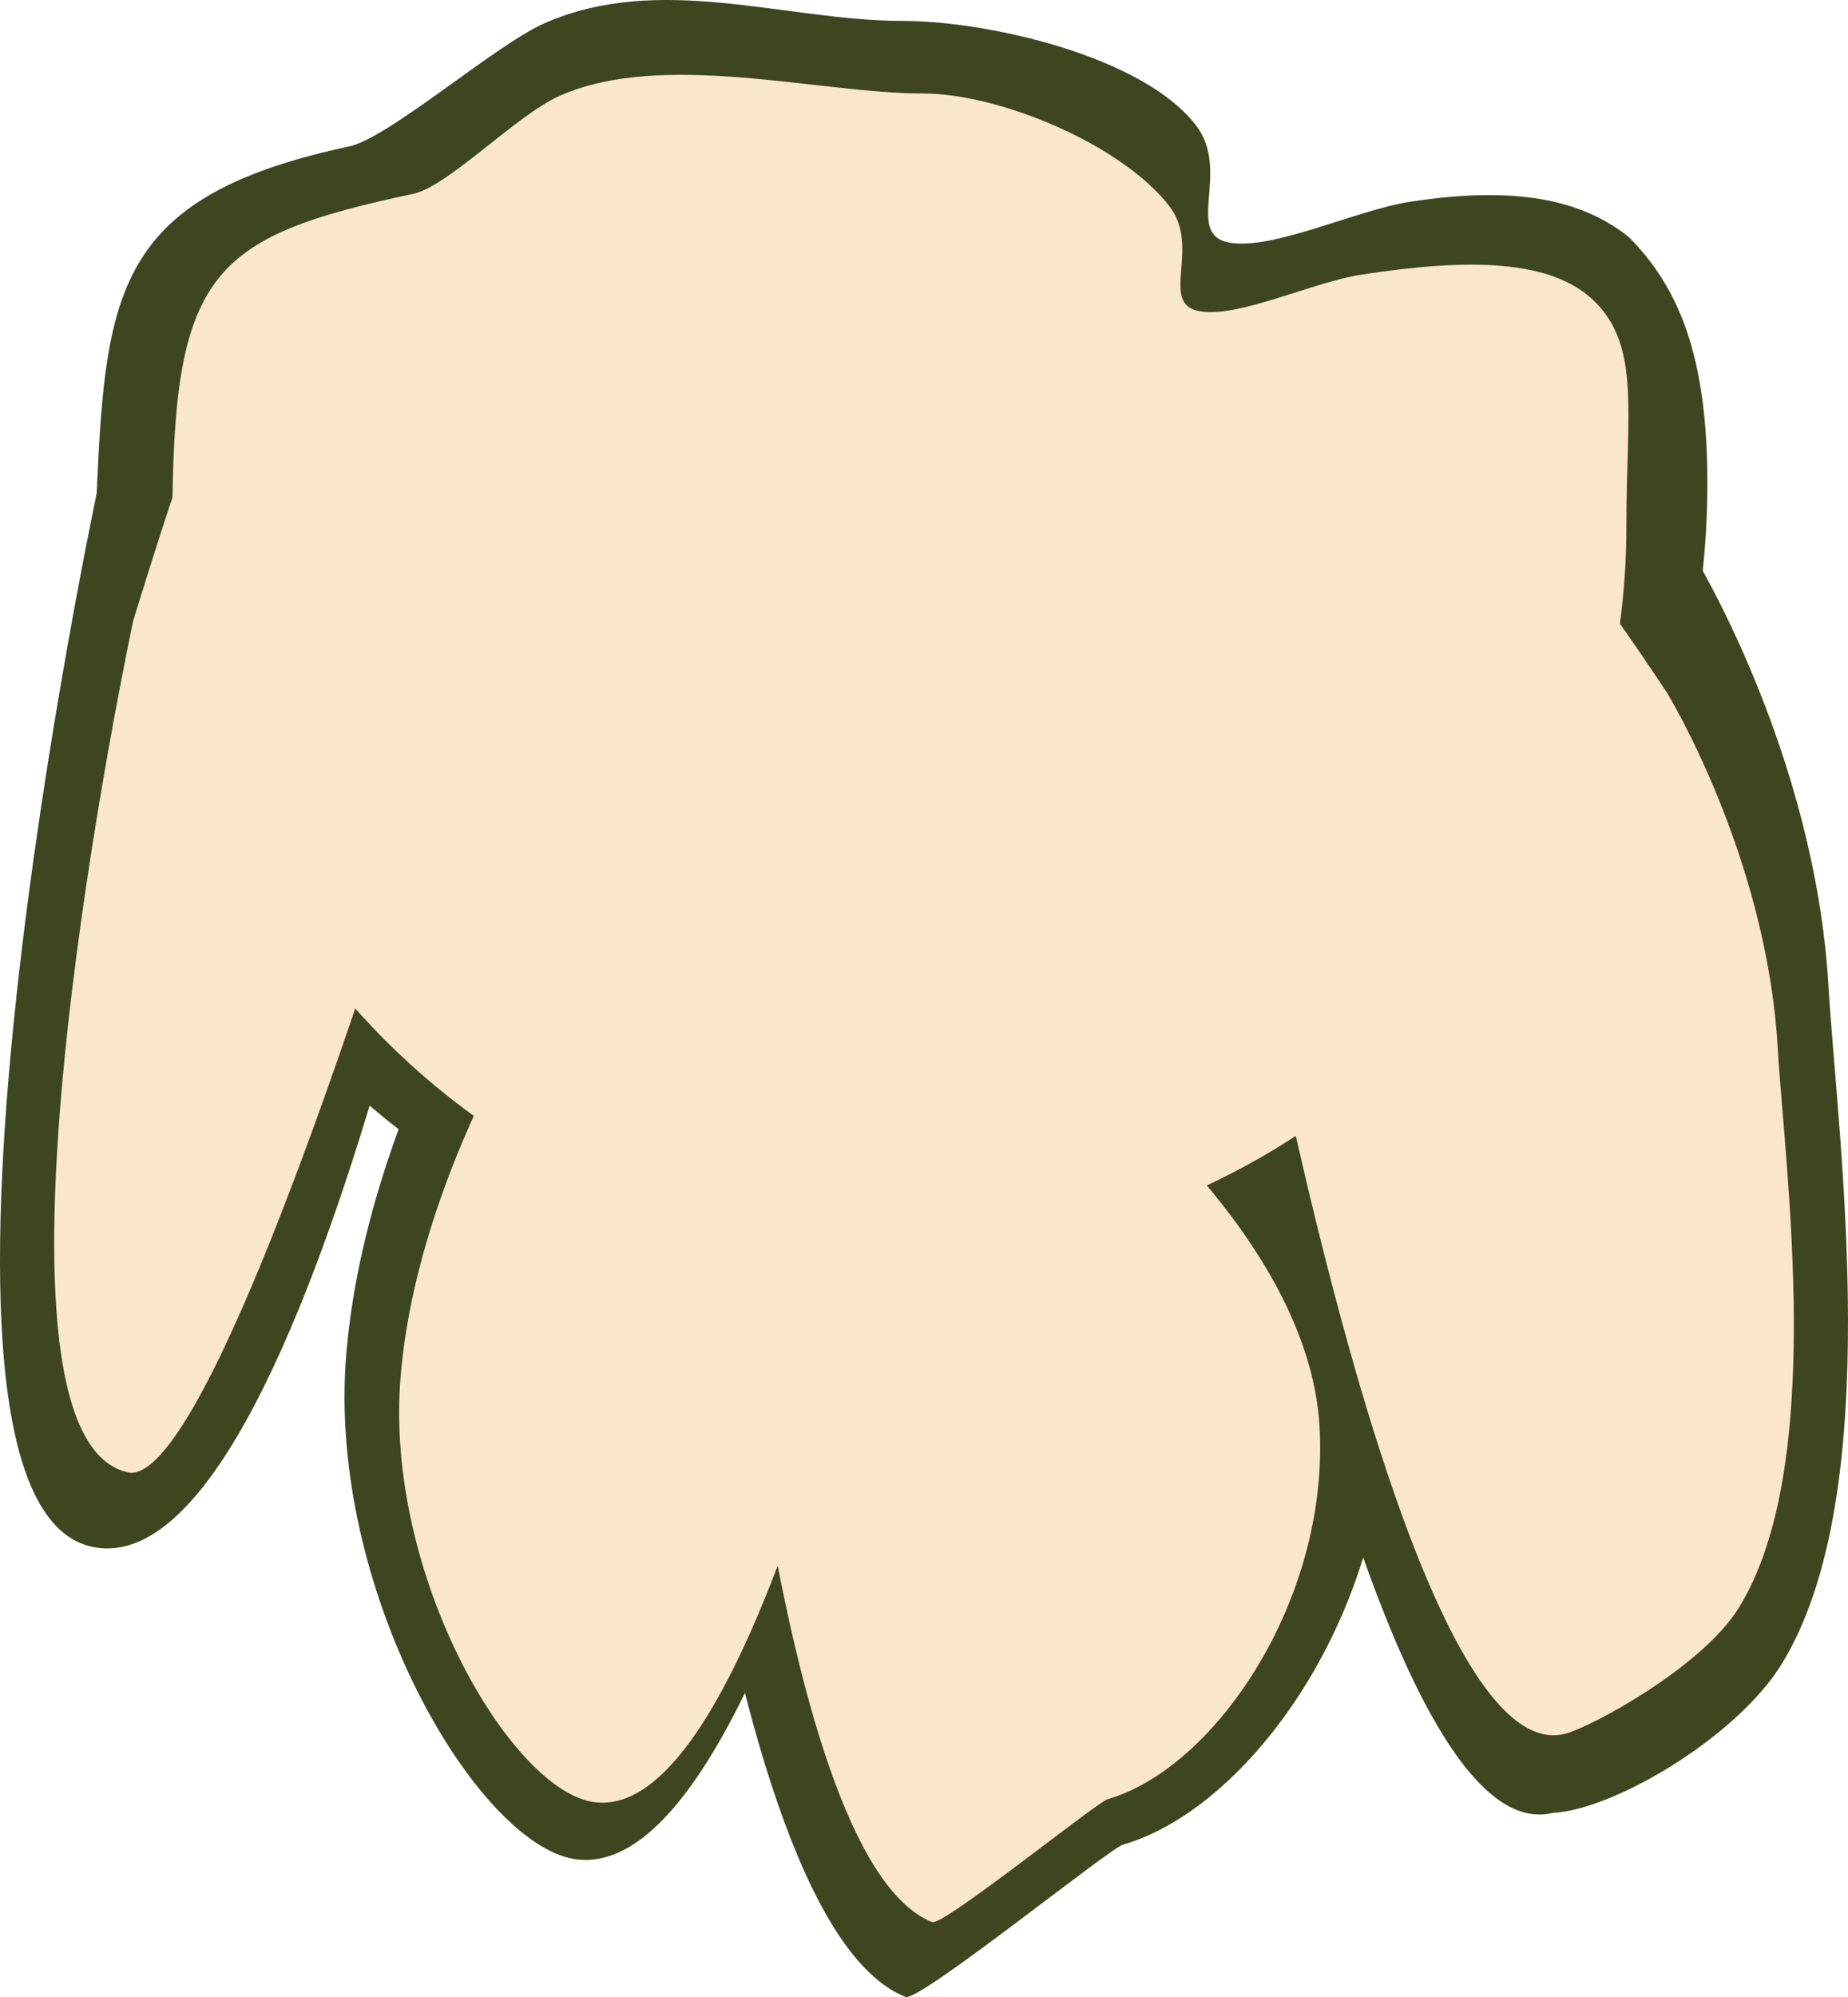
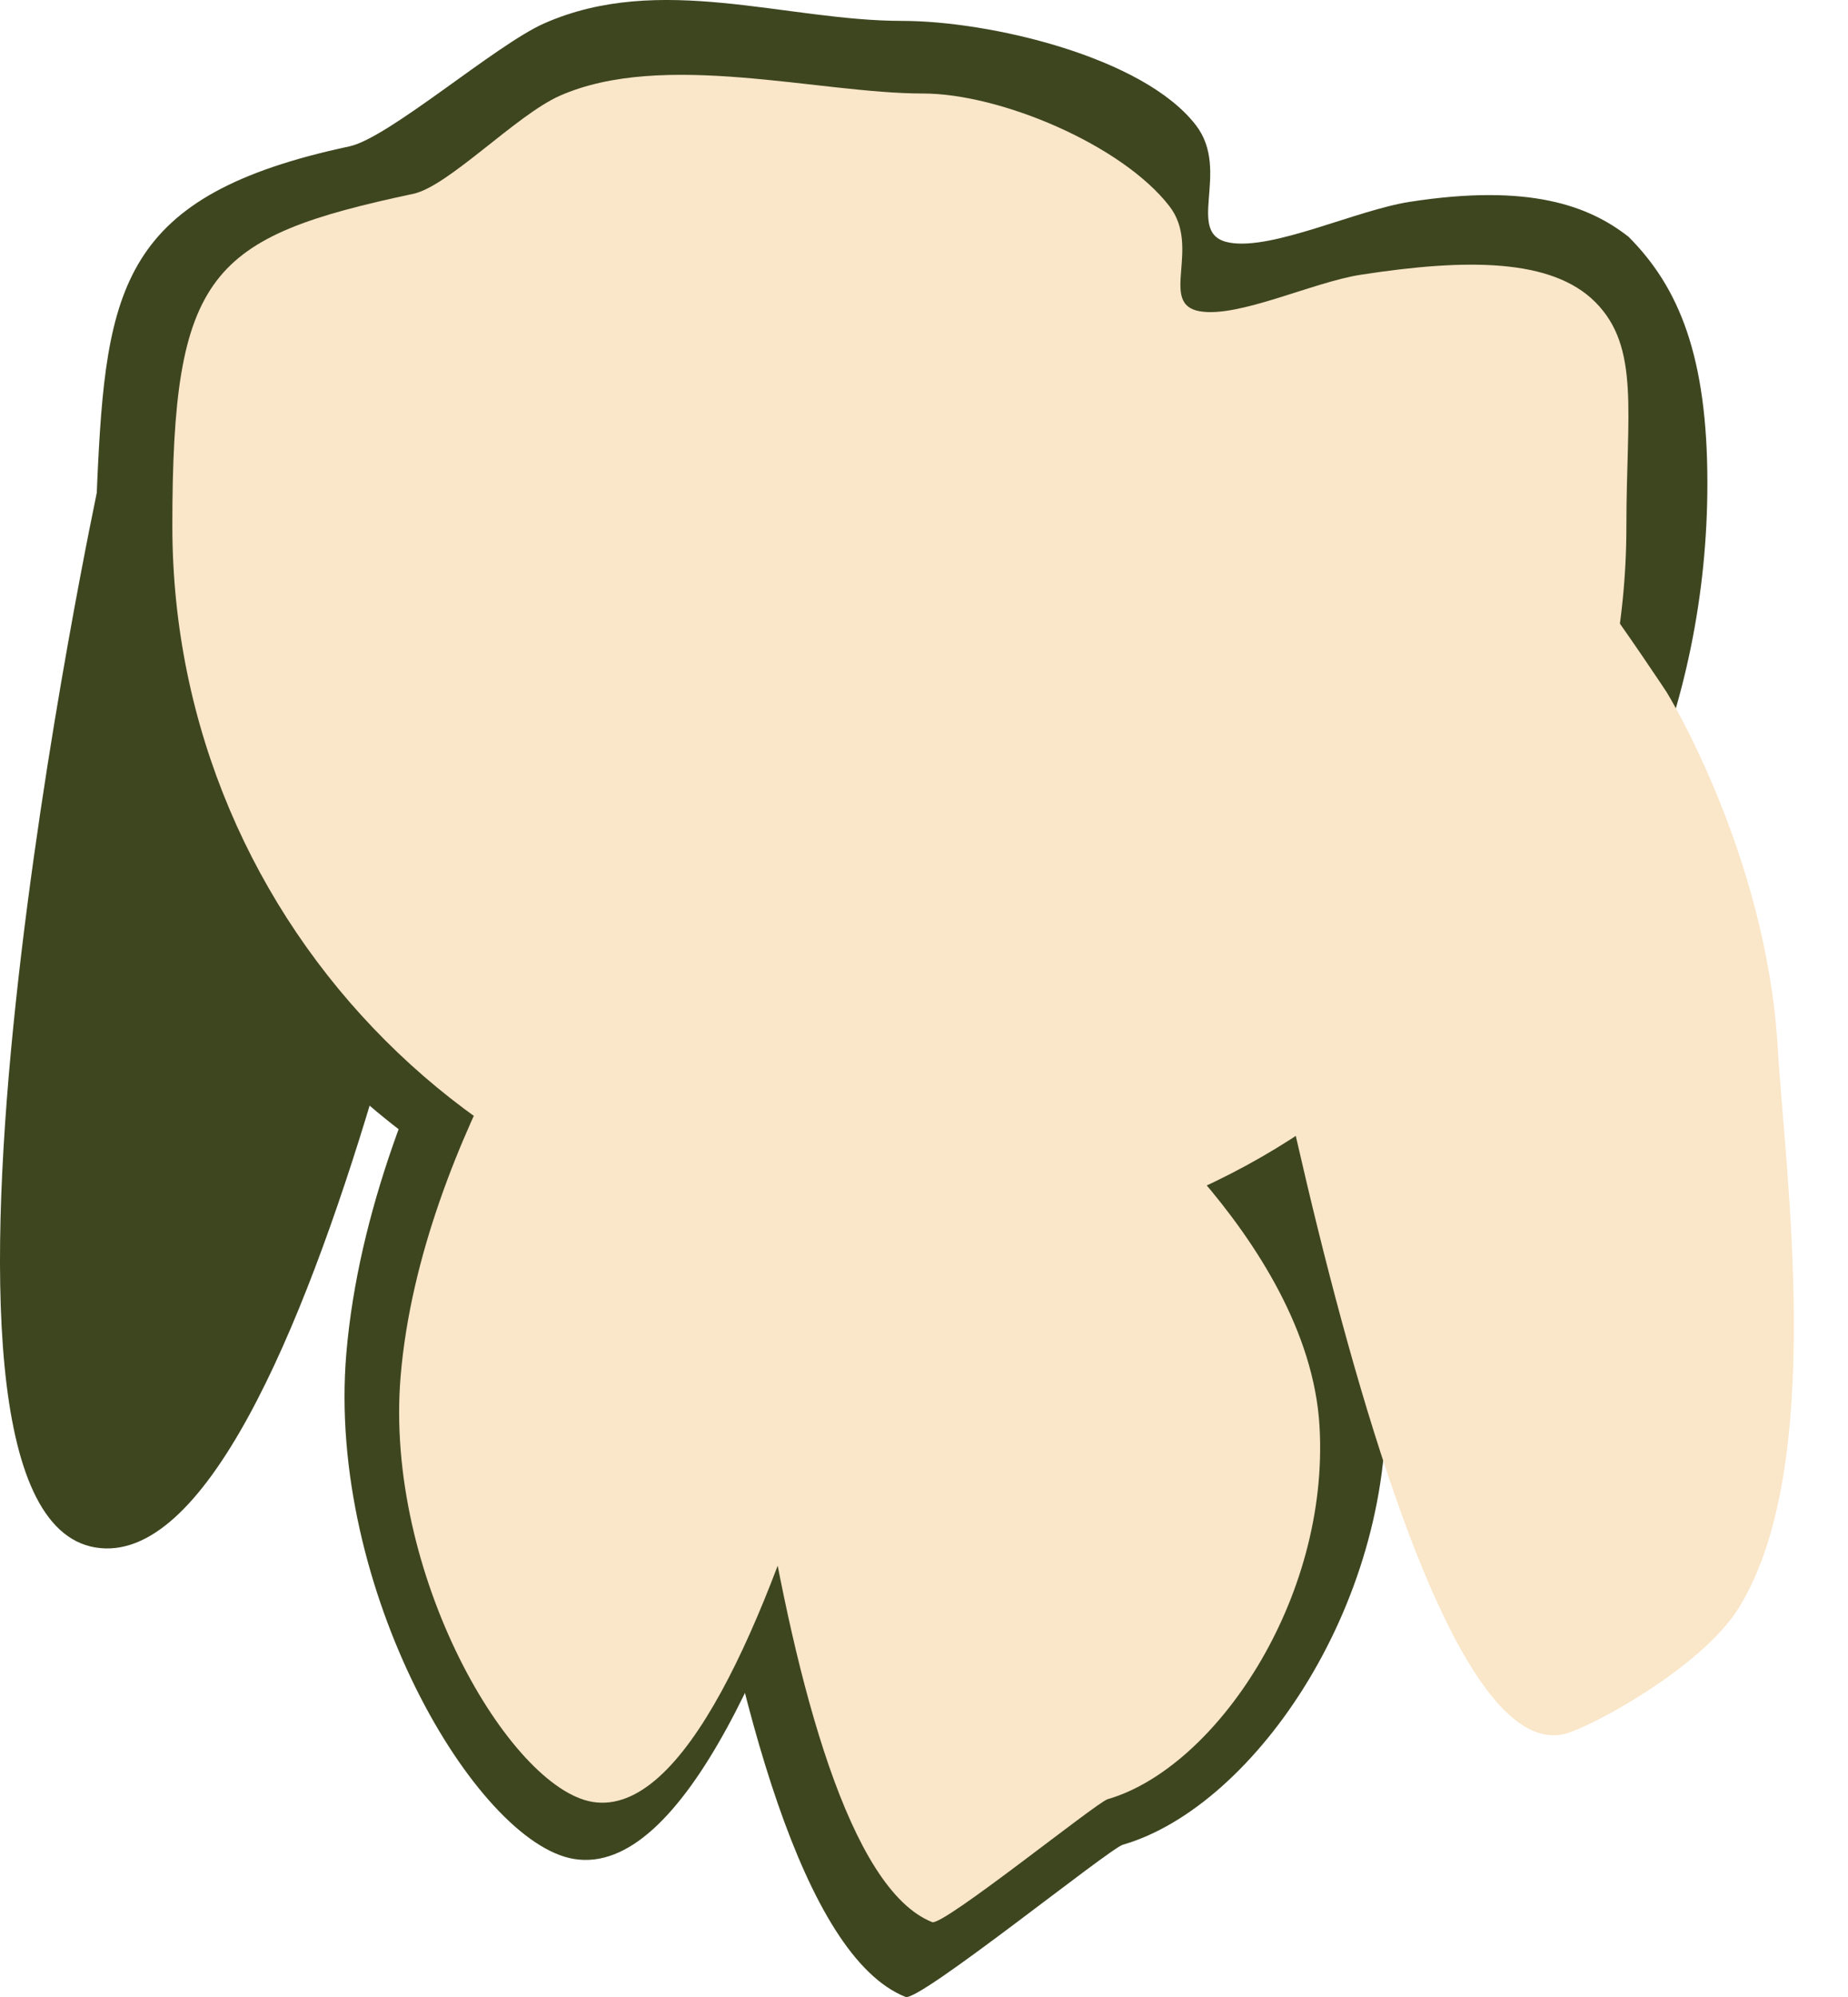
<svg xmlns="http://www.w3.org/2000/svg" version="1.1" width="164.585" height="177.757" viewBox="0,0,164.585,177.757">
  <g transform="translate(-157.707,-91.121)">
    <g stroke="none" stroke-width="0" stroke-miterlimit="10">
      <g>
        <g fill="#3e4620">
          <path d="M166.481,134.254l34.645,11.726c0,0 -15.617,86.05 -34.912,82.882c-19.295,-3.168 0.267,-94.608 0.267,-94.608z" />
          <path d="M209.094,161.979l34.645,11.726c0,0 -15.617,86.05 -34.912,82.882c-8.727,-1.433 -22.043,-24.058 -20.277,-44.979c2.138,-25.334 20.544,-49.629 20.544,-49.629z" />
          <path d="M214.877,178.341l40.914,-3.162c0,0 24.053,18.234 25.279,39.01c1.129,19.135 -11.517,37.707 -23.361,41.13c-1.219,0.352 -18.16,14.023 -19.353,13.548c-18.282,-7.278 -23.479,-90.526 -23.479,-90.526z" />
-           <path d="M261.016,150.43l47.575,-9.823c0,0 10.732,17.45 11.958,38.226c0.792,13.428 5.252,45.183 -4.185,60.436c-4.011,6.483 -14.895,12.935 -20.352,13.214c-18.903,4.668 -34.996,-102.052 -34.996,-102.052z" />
          <path d="M166.361,134.125c0.784,-17.456 2.138,-25.643 22.464,-29.975c3.496,-0.745 13.009,-9.025 17.329,-10.938c10.318,-4.568 21.52,-0.231 31.911,-0.231c7.728,0 21.443,3.179 26.147,9.279c3.175,4.117 -1.094,9.739 3.01,10.46c3.866,0.678 11.275,-2.897 16.06,-3.637c10.608,-1.642 15.92,0.338 19.471,3.119c4.489,4.504 7.016,10.64 7.016,21.922c0,40.034 -32.454,72.487 -72.487,72.487c-40.034,0 -72.715,-32.494 -70.92,-72.487z" />
        </g>
        <g fill="#fae6c8">
-           <path d="M169.564,146.4c0,0 9.379,-31.075 11.861,-30.235c4.942,1.673 15.904,39.632 15.904,39.632c0,0 -19.568,66.609 -27.978,66.421c-15.463,-2.539 0.214,-75.819 0.214,-75.819z" />
          <path d="M210.703,171.774l29.198,9.882c0,0 -13.162,72.521 -29.423,69.851c-7.355,-1.208 -18.577,-20.276 -17.089,-37.907c1.802,-21.35 17.314,-41.826 17.314,-41.826z" />
          <path d="M221.764,189.095l33.044,-2.554c0,0 19.426,14.727 20.416,31.506c0.912,15.454 -9.302,30.454 -18.868,33.219c-0.985,0.285 -14.667,11.326 -15.63,10.942c-14.766,-5.878 -18.963,-73.113 -18.963,-73.113z" />
          <path d="M266.869,160.864c0,0 15.701,-27.367 22.392,-28.748c2.928,-0.605 16.893,20.637 16.893,20.637c0,0 8.861,14.409 9.874,31.564c0.654,11.088 4.337,37.309 -3.455,49.904c-3.312,5.353 -13.27,10.681 -15.511,11.234c-15.609,3.855 -30.191,-84.592 -30.191,-84.592z" />
          <path d="M173.056,137.945c0,-22.592 3.31,-25.706 21.466,-29.575c3.123,-0.665 9.171,-7.012 13.03,-8.72c9.217,-4.08 23.072,-0.206 32.354,-0.206c6.903,0 17.754,4.59 21.956,10.039c2.836,3.678 -0.978,8.7 2.689,9.343c3.454,0.606 10.072,-2.588 14.345,-3.249c9.476,-1.466 17.02,-1.448 20.892,2.436c4.01,4.023 2.767,9.854 2.767,19.932c0,35.76 -28.989,64.749 -64.749,64.749c-35.76,0 -64.749,-28.989 -64.749,-64.749z" />
        </g>
      </g>
    </g>
  </g>
</svg>